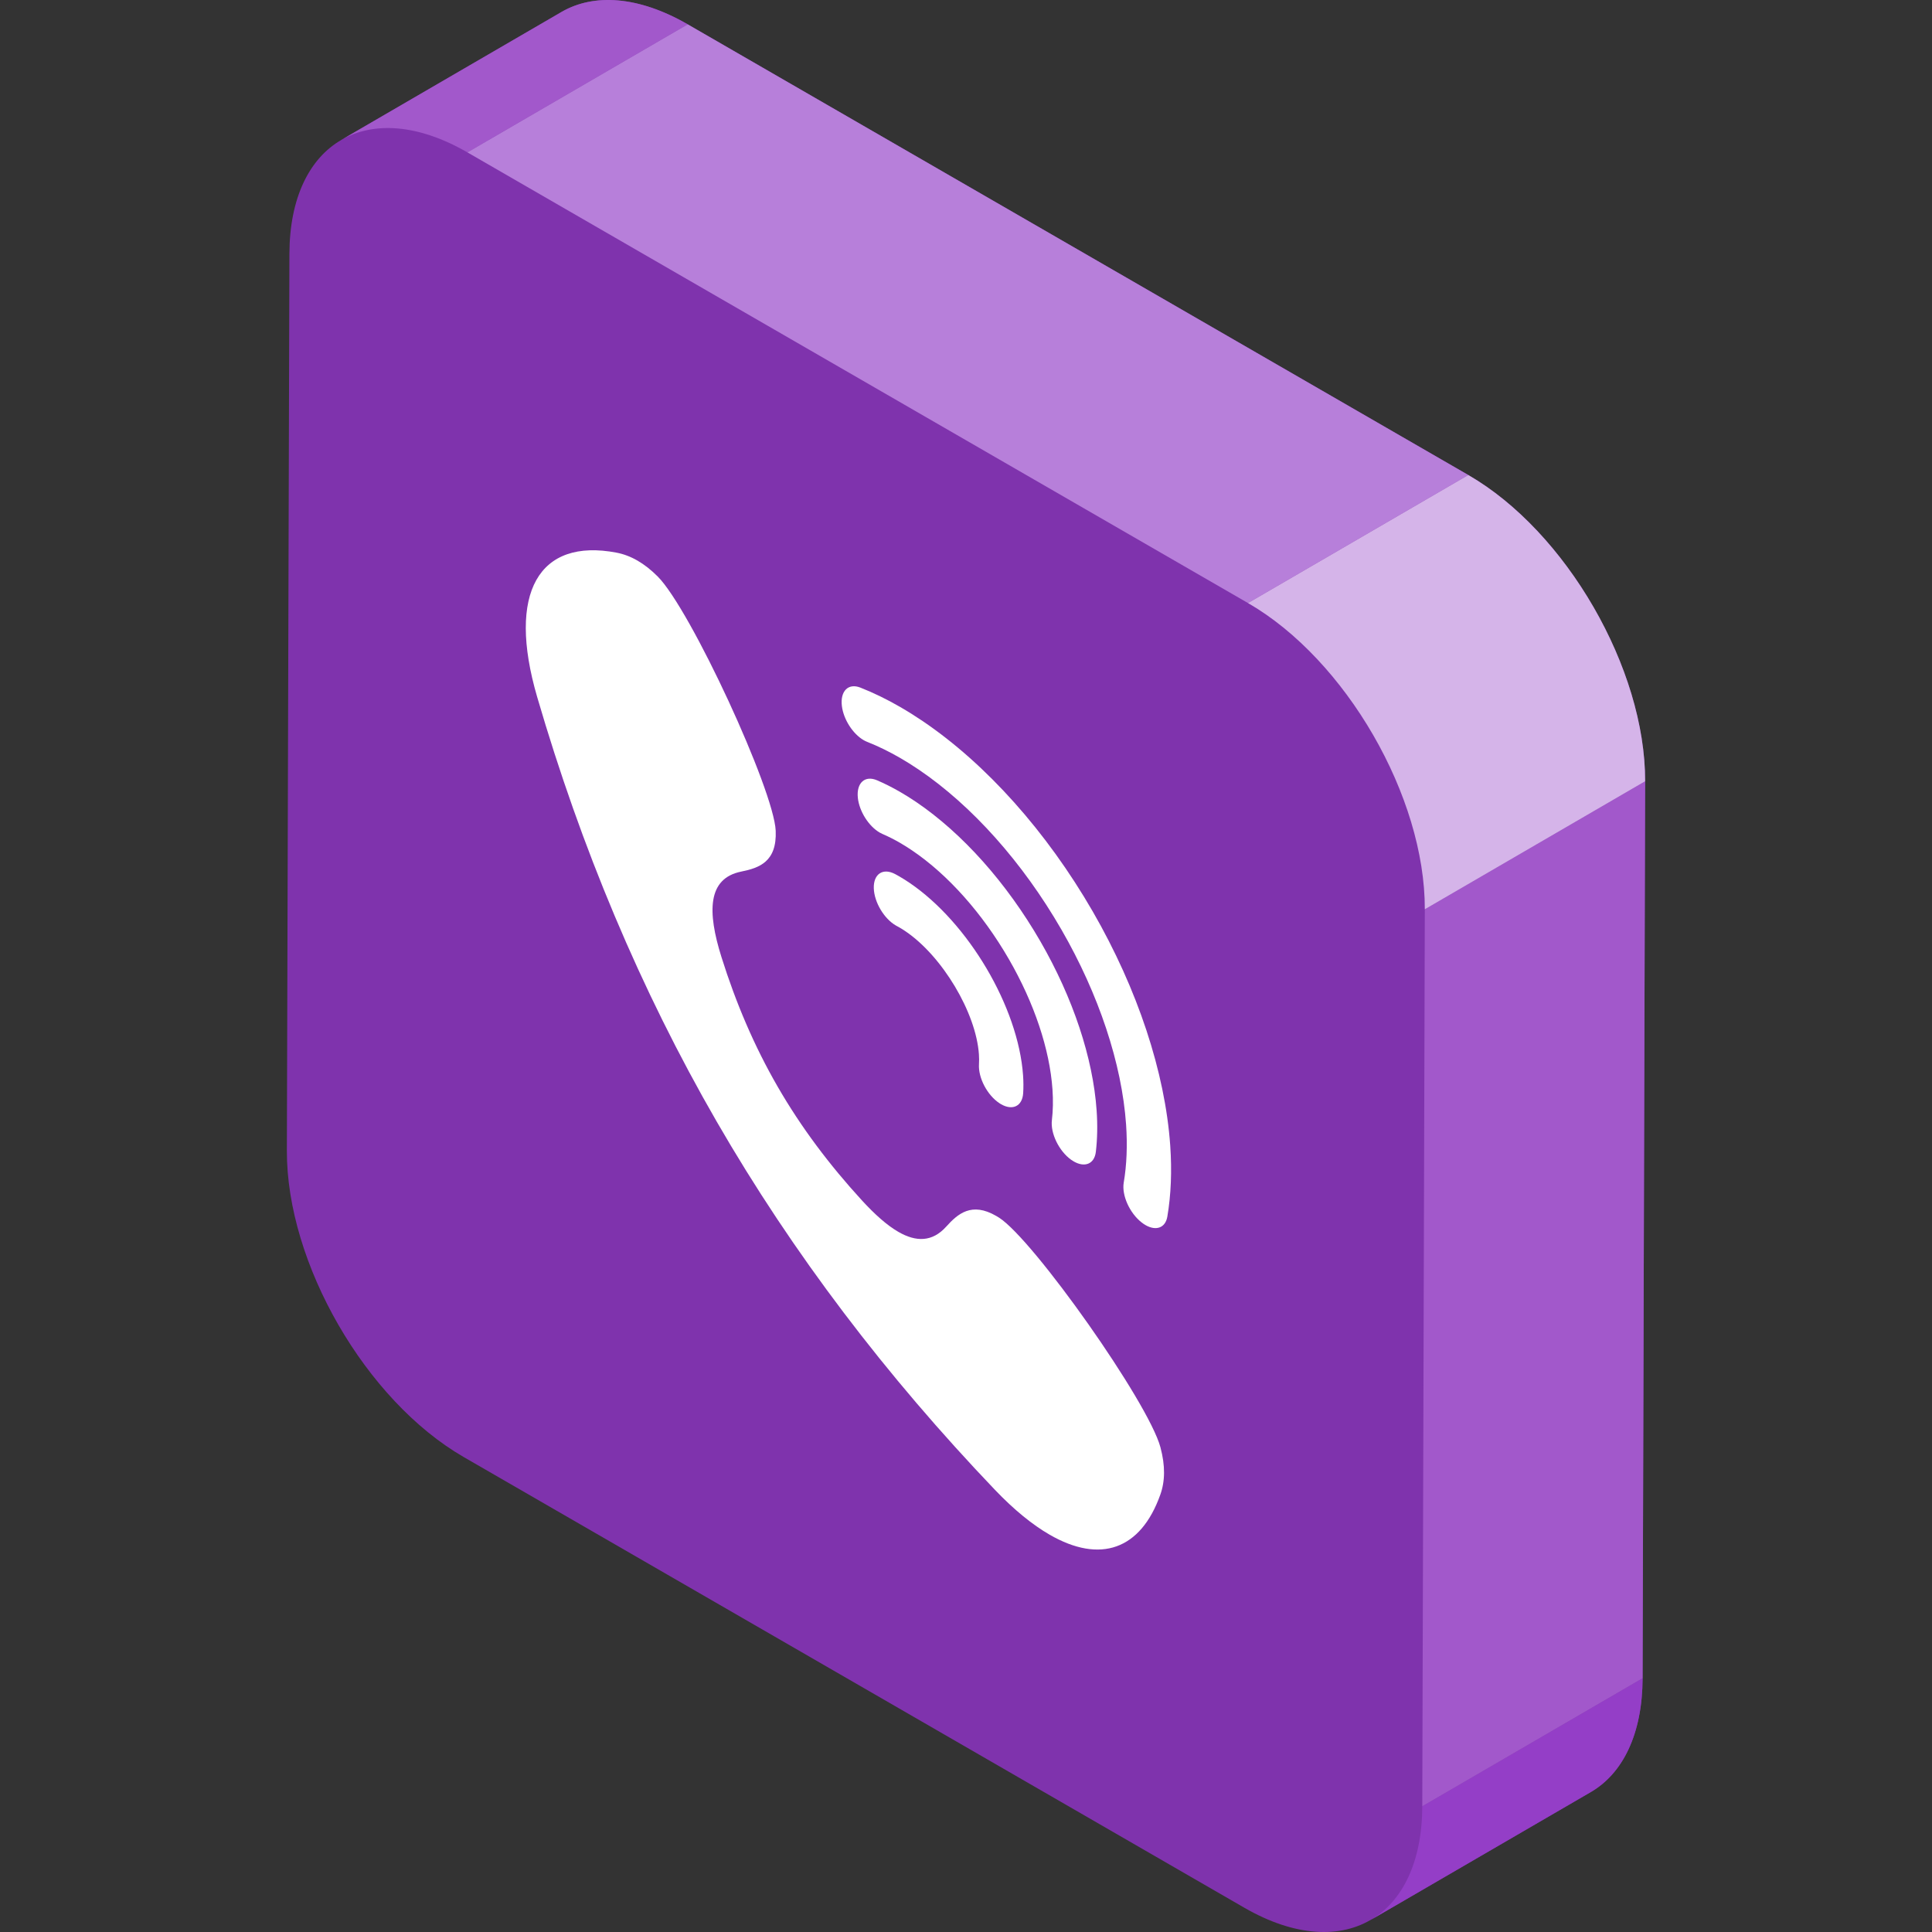
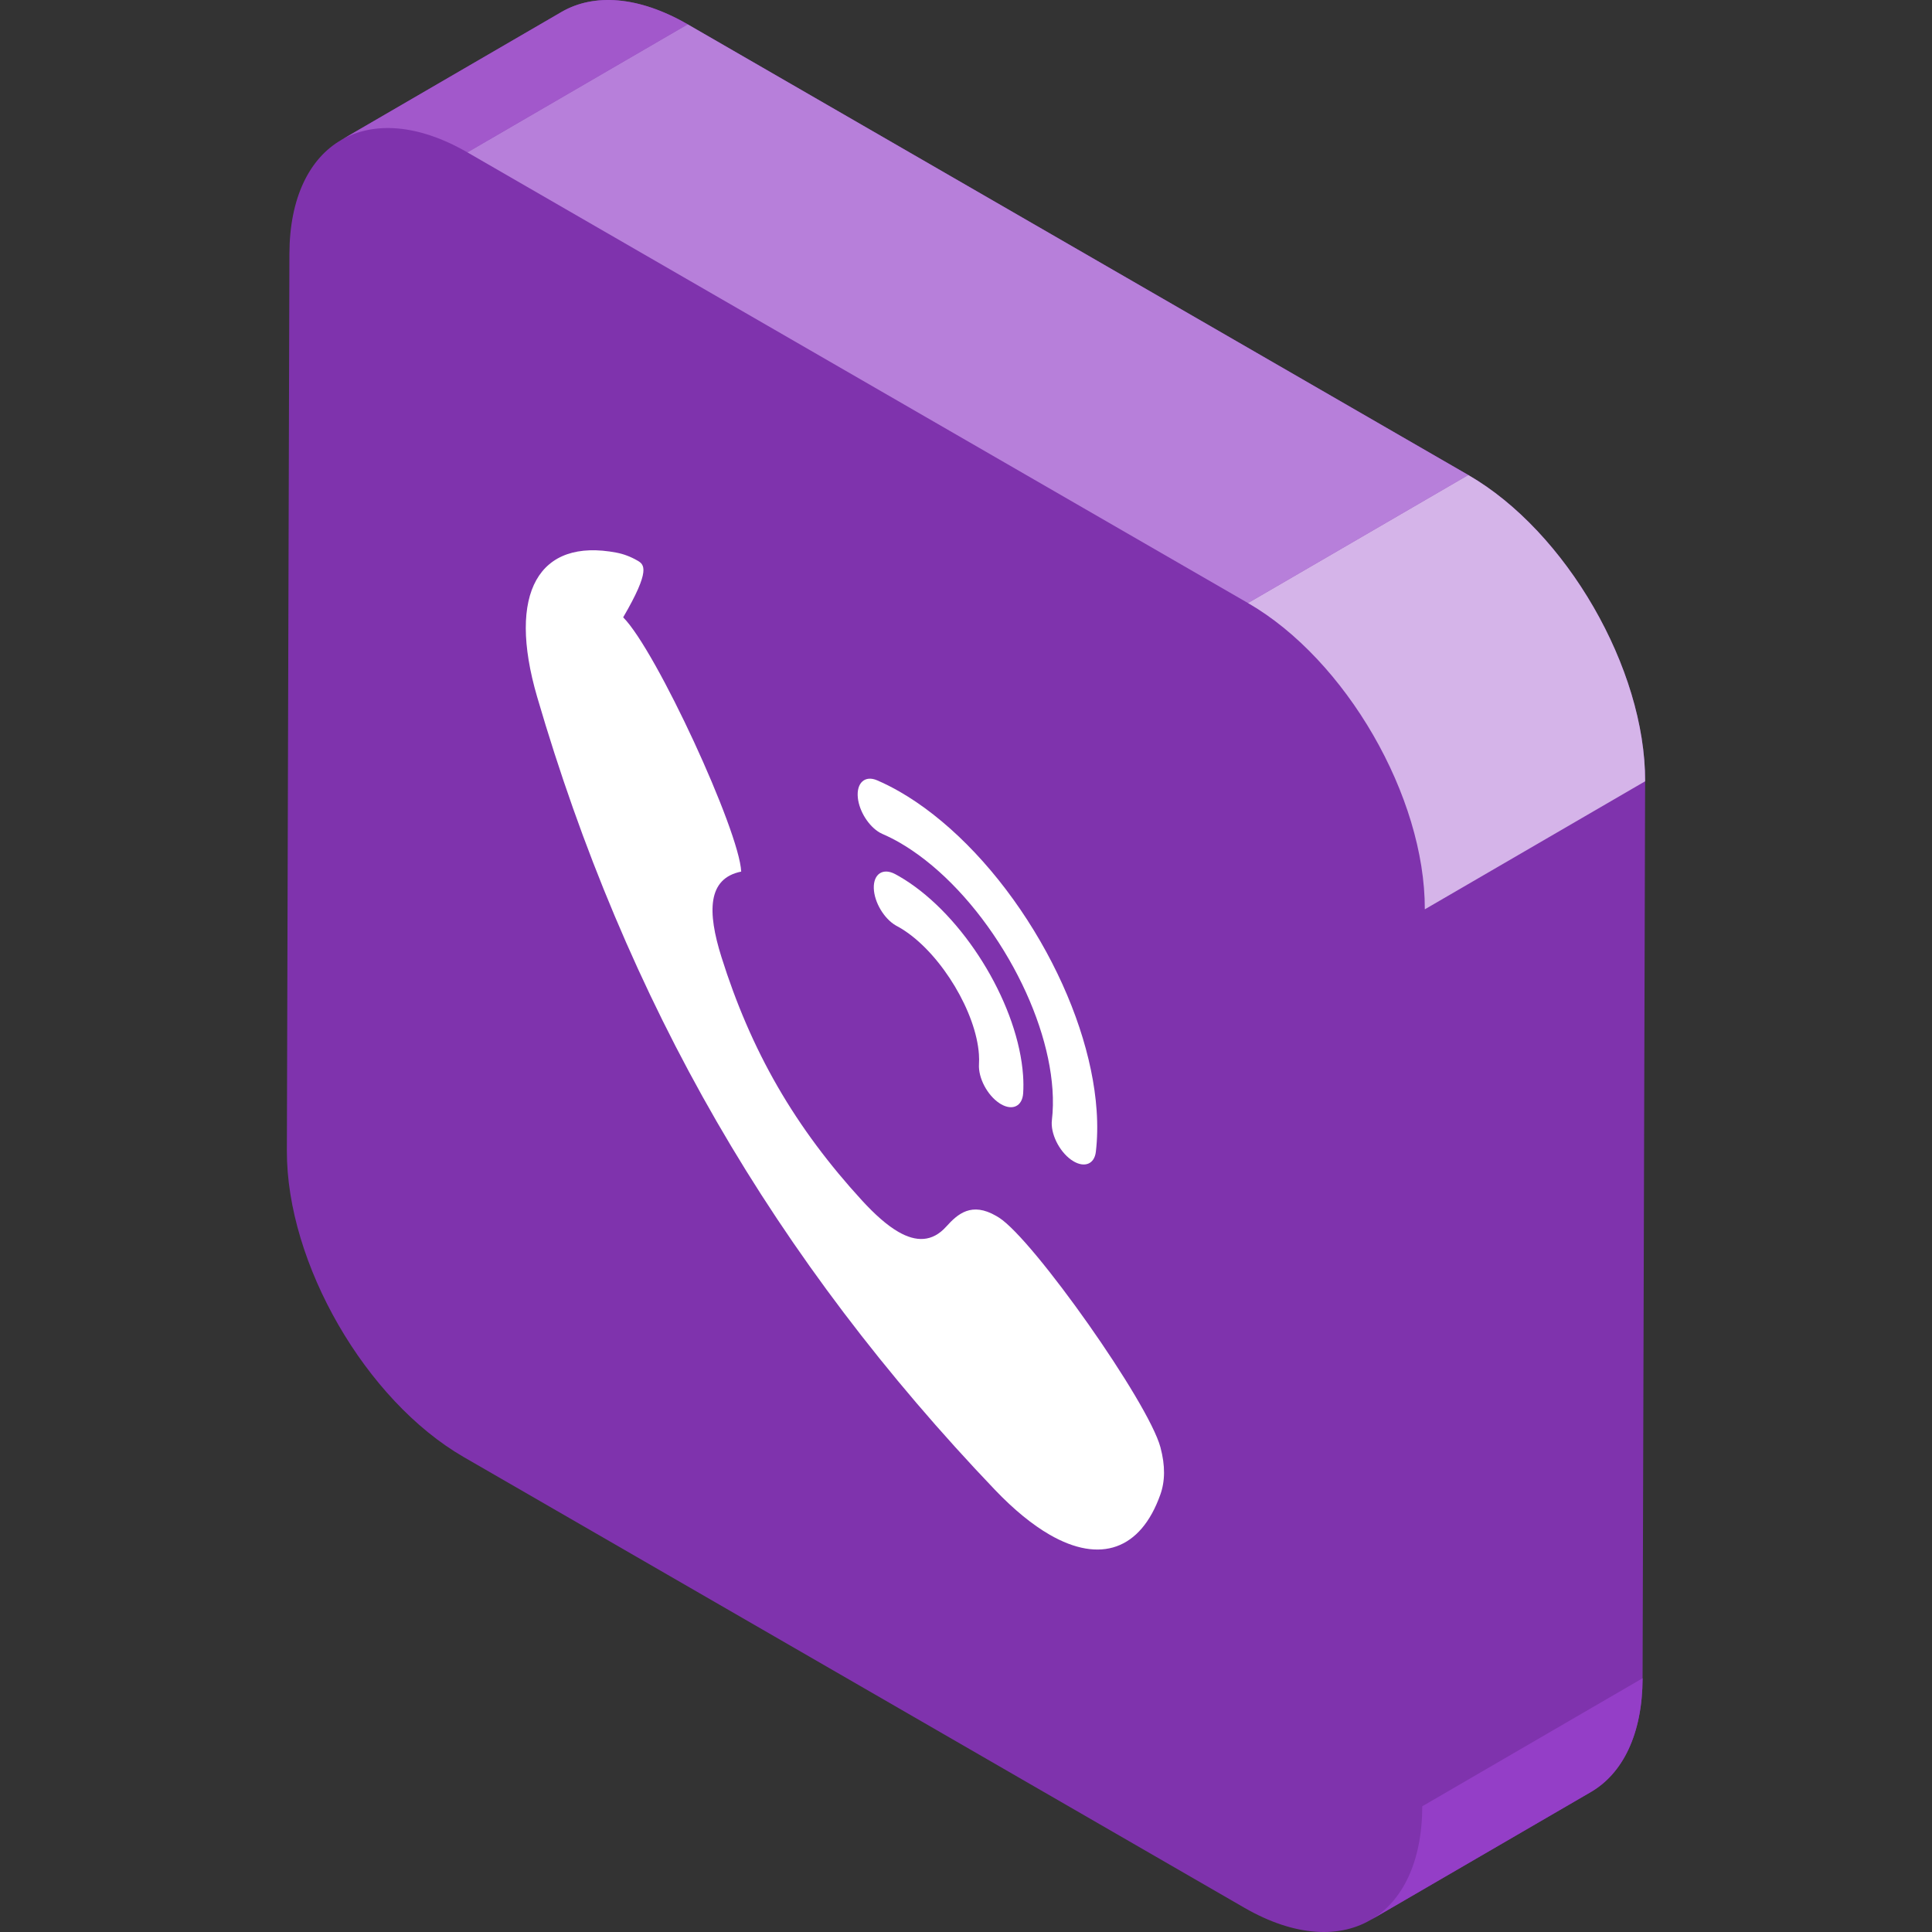
<svg xmlns="http://www.w3.org/2000/svg" id="Layer_1" x="0px" y="0px" viewBox="0 0 512 512" style="enable-background:new 0 0 512 512;" xml:space="preserve">
  <rect x="0" y="0" width="512" height="512" fill="#333333" stroke="none" />
  <path style="fill:#7F33AD;" d="M389.115,125.883L182.253,6.45c-13.066-7.544-24.905-8.245-33.454-3.277L90.411,37.104 c0.027-0.016,0.057-0.028,0.085-0.045C82.008,41.943,76.74,52.388,76.697,67.26l-0.674,237.702 c-0.085,29.835,20.898,66.178,46.862,81.168l206.863,119.432c13.441,7.759,25.573,8.262,34.17,2.818 c-0.239,0.151-0.472,0.314-0.718,0.458l58.386-33.93c8.44-4.905,13.672-15.333,13.715-30.155l0.674-237.702 C436.062,177.209,415.079,140.873,389.115,125.883z" />
  <g style="enable-background:new ;">
    <path style="fill:#943EC7;" d="M421.588,474.907l-58.386,33.93c8.44-4.905,13.674-15.333,13.715-30.155l58.386-33.93 C435.261,459.573,430.027,470.002,421.588,474.907z" />
    <g>
      <path style="fill:#A258CB;" d="M90.411,37.104l58.386-33.93c8.549-4.968,20.388-4.267,33.454,3.277l-58.386,33.93 C110.799,32.837,98.961,32.135,90.411,37.104z" />
-       <polygon style="fill:#A258CB;" points="377.591,240.981 435.977,207.05 435.303,444.752 376.917,478.682 " />
    </g>
    <polygon style="fill:#B77FDA;" points="123.866,40.381 182.253,6.45 389.115,125.883 330.729,159.813 " />
    <path style="fill:#D5B4E9;" d="M330.729,159.813l58.386-33.93c25.965,14.99,46.946,51.327,46.862,81.168l-58.386,33.93 C377.676,211.14,356.693,174.804,330.729,159.813z" />
  </g>
  <g style="enable-background:new ;">
-     <path style="fill:#FFFFFF;" d="M168.943,148.568c-1.843-1.065-3.695-1.752-5.566-2.111c-20.55-3.92-29.105,10.567-21.025,38.235 c11.627,39.843,27.327,77.457,47.57,112.52s44.997,67.508,73.744,97.604c5.06,5.299,9.928,9.254,14.483,11.885 c13.413,7.744,24.15,4.022,29.351-10.611c1.255-3.521,1.348-7.62,0.027-12.545c-3.192-11.914-33.625-54.996-42.752-60.842 c-0.263-0.168-0.522-0.326-0.777-0.473c-6.507-3.756-10.151-0.596-13.249,2.845c-3.691,4.097-7.972,4.096-12.678,1.379 c-3.051-1.762-6.279-4.662-9.642-8.329c-8.609-9.383-16.132-19.385-22.335-30.139c-6.204-10.735-11.095-22.236-14.901-34.356 c-3.79-12.046-3.708-20.844,5.231-22.65c4.732-0.956,9.499-2.57,9.143-10.831c-0.471-10.779-22.537-58.629-31.277-67.381 C172.508,150.985,170.729,149.6,168.943,148.568" />
-     <path style="fill:#FFFFFF;" d="M238.566,187.362c-3.548-2.049-7.08-3.771-10.552-5.138c-3.206-1.266-5.396,0.927-4.906,4.897 c0.449,3.581,2.935,7.391,5.772,9.029c0.306,0.177,0.615,0.328,0.928,0.451c2.871,1.134,5.789,2.558,8.718,4.249 c1.643,0.949,3.289,1.981,4.934,3.094c14.13,9.561,27.55,24.612,37.8,42.365c9.944,17.225,16.037,35.58,17.163,51.708 c0.38,5.507,0.171,10.69-0.626,15.396c-0.559,3.356,1.569,8.079,4.756,10.56c0.339,0.26,0.678,0.493,1.017,0.69 c2.801,1.617,5.286,0.739,5.788-2.261c0.971-5.757,1.231-12.073,0.765-18.79c-1.359-19.431-8.647-41.458-20.53-62.05 c-12.197-21.117-28.204-39.046-45.078-50.47C242.532,189.751,240.547,188.505,238.566,187.362" />
+     <path style="fill:#FFFFFF;" d="M168.943,148.568c-1.843-1.065-3.695-1.752-5.566-2.111c-20.55-3.92-29.105,10.567-21.025,38.235 c11.627,39.843,27.327,77.457,47.57,112.52s44.997,67.508,73.744,97.604c5.06,5.299,9.928,9.254,14.483,11.885 c13.413,7.744,24.15,4.022,29.351-10.611c1.255-3.521,1.348-7.62,0.027-12.545c-3.192-11.914-33.625-54.996-42.752-60.842 c-0.263-0.168-0.522-0.326-0.777-0.473c-6.507-3.756-10.151-0.596-13.249,2.845c-3.691,4.097-7.972,4.096-12.678,1.379 c-3.051-1.762-6.279-4.662-9.642-8.329c-8.609-9.383-16.132-19.385-22.335-30.139c-6.204-10.735-11.095-22.236-14.901-34.356 c-3.79-12.046-3.708-20.844,5.231-22.65c-0.471-10.779-22.537-58.629-31.277-67.381 C172.508,150.985,170.729,149.6,168.943,148.568" />
    <path style="fill:#FFFFFF;" d="M238.515,209.854c-2.041-1.179-4.072-2.204-6.076-3.065c-3.222-1.387-5.5,0.68-5.106,4.605 c0.37,3.628,2.9,7.573,5.802,9.249c0.249,0.143,0.499,0.27,0.752,0.378c1.516,0.655,3.053,1.432,4.599,2.323 c1.073,0.62,2.149,1.295,3.224,2.026c9.546,6.46,18.662,16.711,25.67,28.85c6.702,11.609,10.799,23.85,11.537,34.486 c0.202,2.867,0.146,5.612-0.153,8.135c-0.422,3.463,1.844,8.153,5.056,10.481c0.25,0.172,0.501,0.335,0.75,0.48 c2.914,1.682,5.448,0.655,5.837-2.53c0.405-3.426,0.481-7.108,0.209-10.982c-0.963-13.925-6.262-29.843-14.903-44.819 c-8.955-15.501-20.658-28.631-32.948-36.954C241.347,211.559,239.929,210.67,238.515,209.854" />
    <path style="fill:#FFFFFF;" d="M238.341,232.264c-0.379-0.218-0.755-0.427-1.128-0.627c-3.237-1.712-5.765-0.021-5.647,3.773 c0.123,3.705,2.722,8.053,5.855,9.861c0.079,0.046,0.158,0.09,0.238,0.132c0.243,0.129,0.49,0.264,0.738,0.408 c0.516,0.298,1.04,0.627,1.562,0.985c9.78,6.623,18.696,21.553,19.465,32.598c0.062,0.928,0.068,1.814,0.017,2.638 c-0.229,3.593,2.201,8.22,5.437,10.339c0.137,0.089,0.275,0.177,0.403,0.252c3.059,1.766,5.65,0.531,5.87-2.91 c0.093-1.497,0.09-3.079-0.027-4.726c-1.259-18.044-14.479-40.458-30.111-51.044C240.121,233.338,239.225,232.775,238.341,232.264" />
  </g>
  <g> </g>
  <g> </g>
  <g> </g>
  <g> </g>
  <g> </g>
  <g> </g>
  <g> </g>
  <g> </g>
  <g> </g>
  <g> </g>
  <g> </g>
  <g> </g>
  <g> </g>
  <g> </g>
  <g> </g>
</svg>